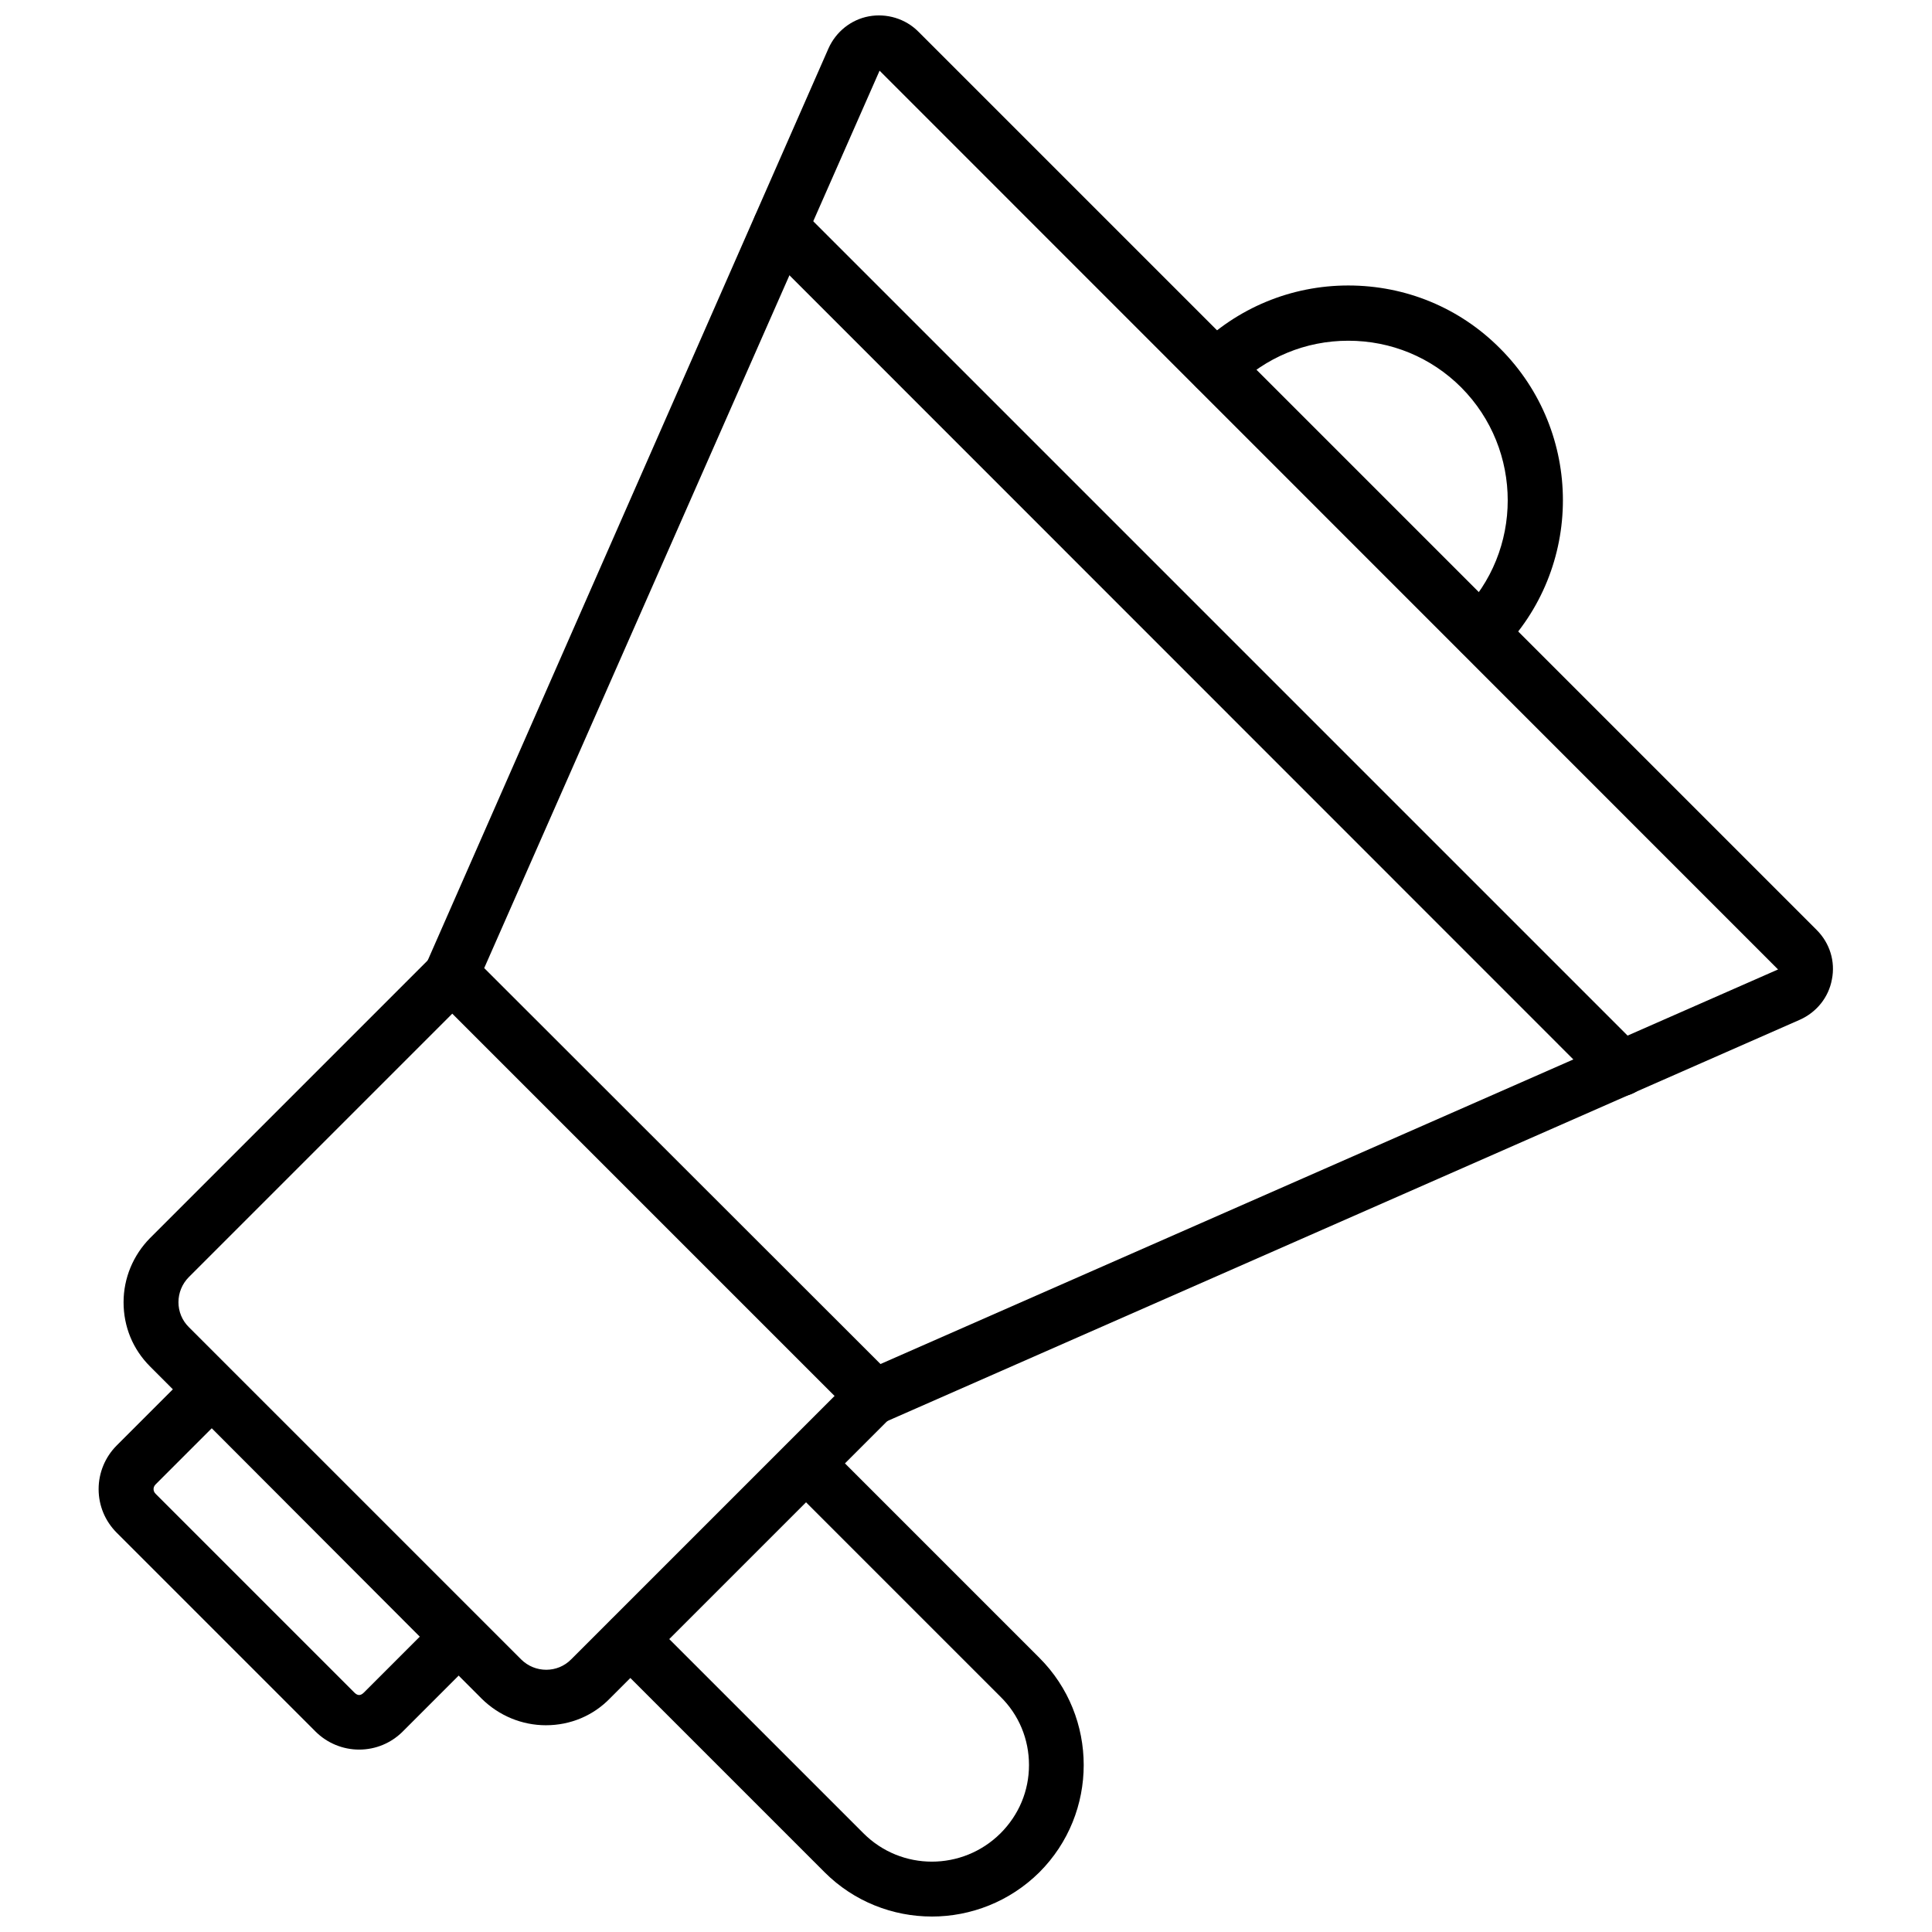
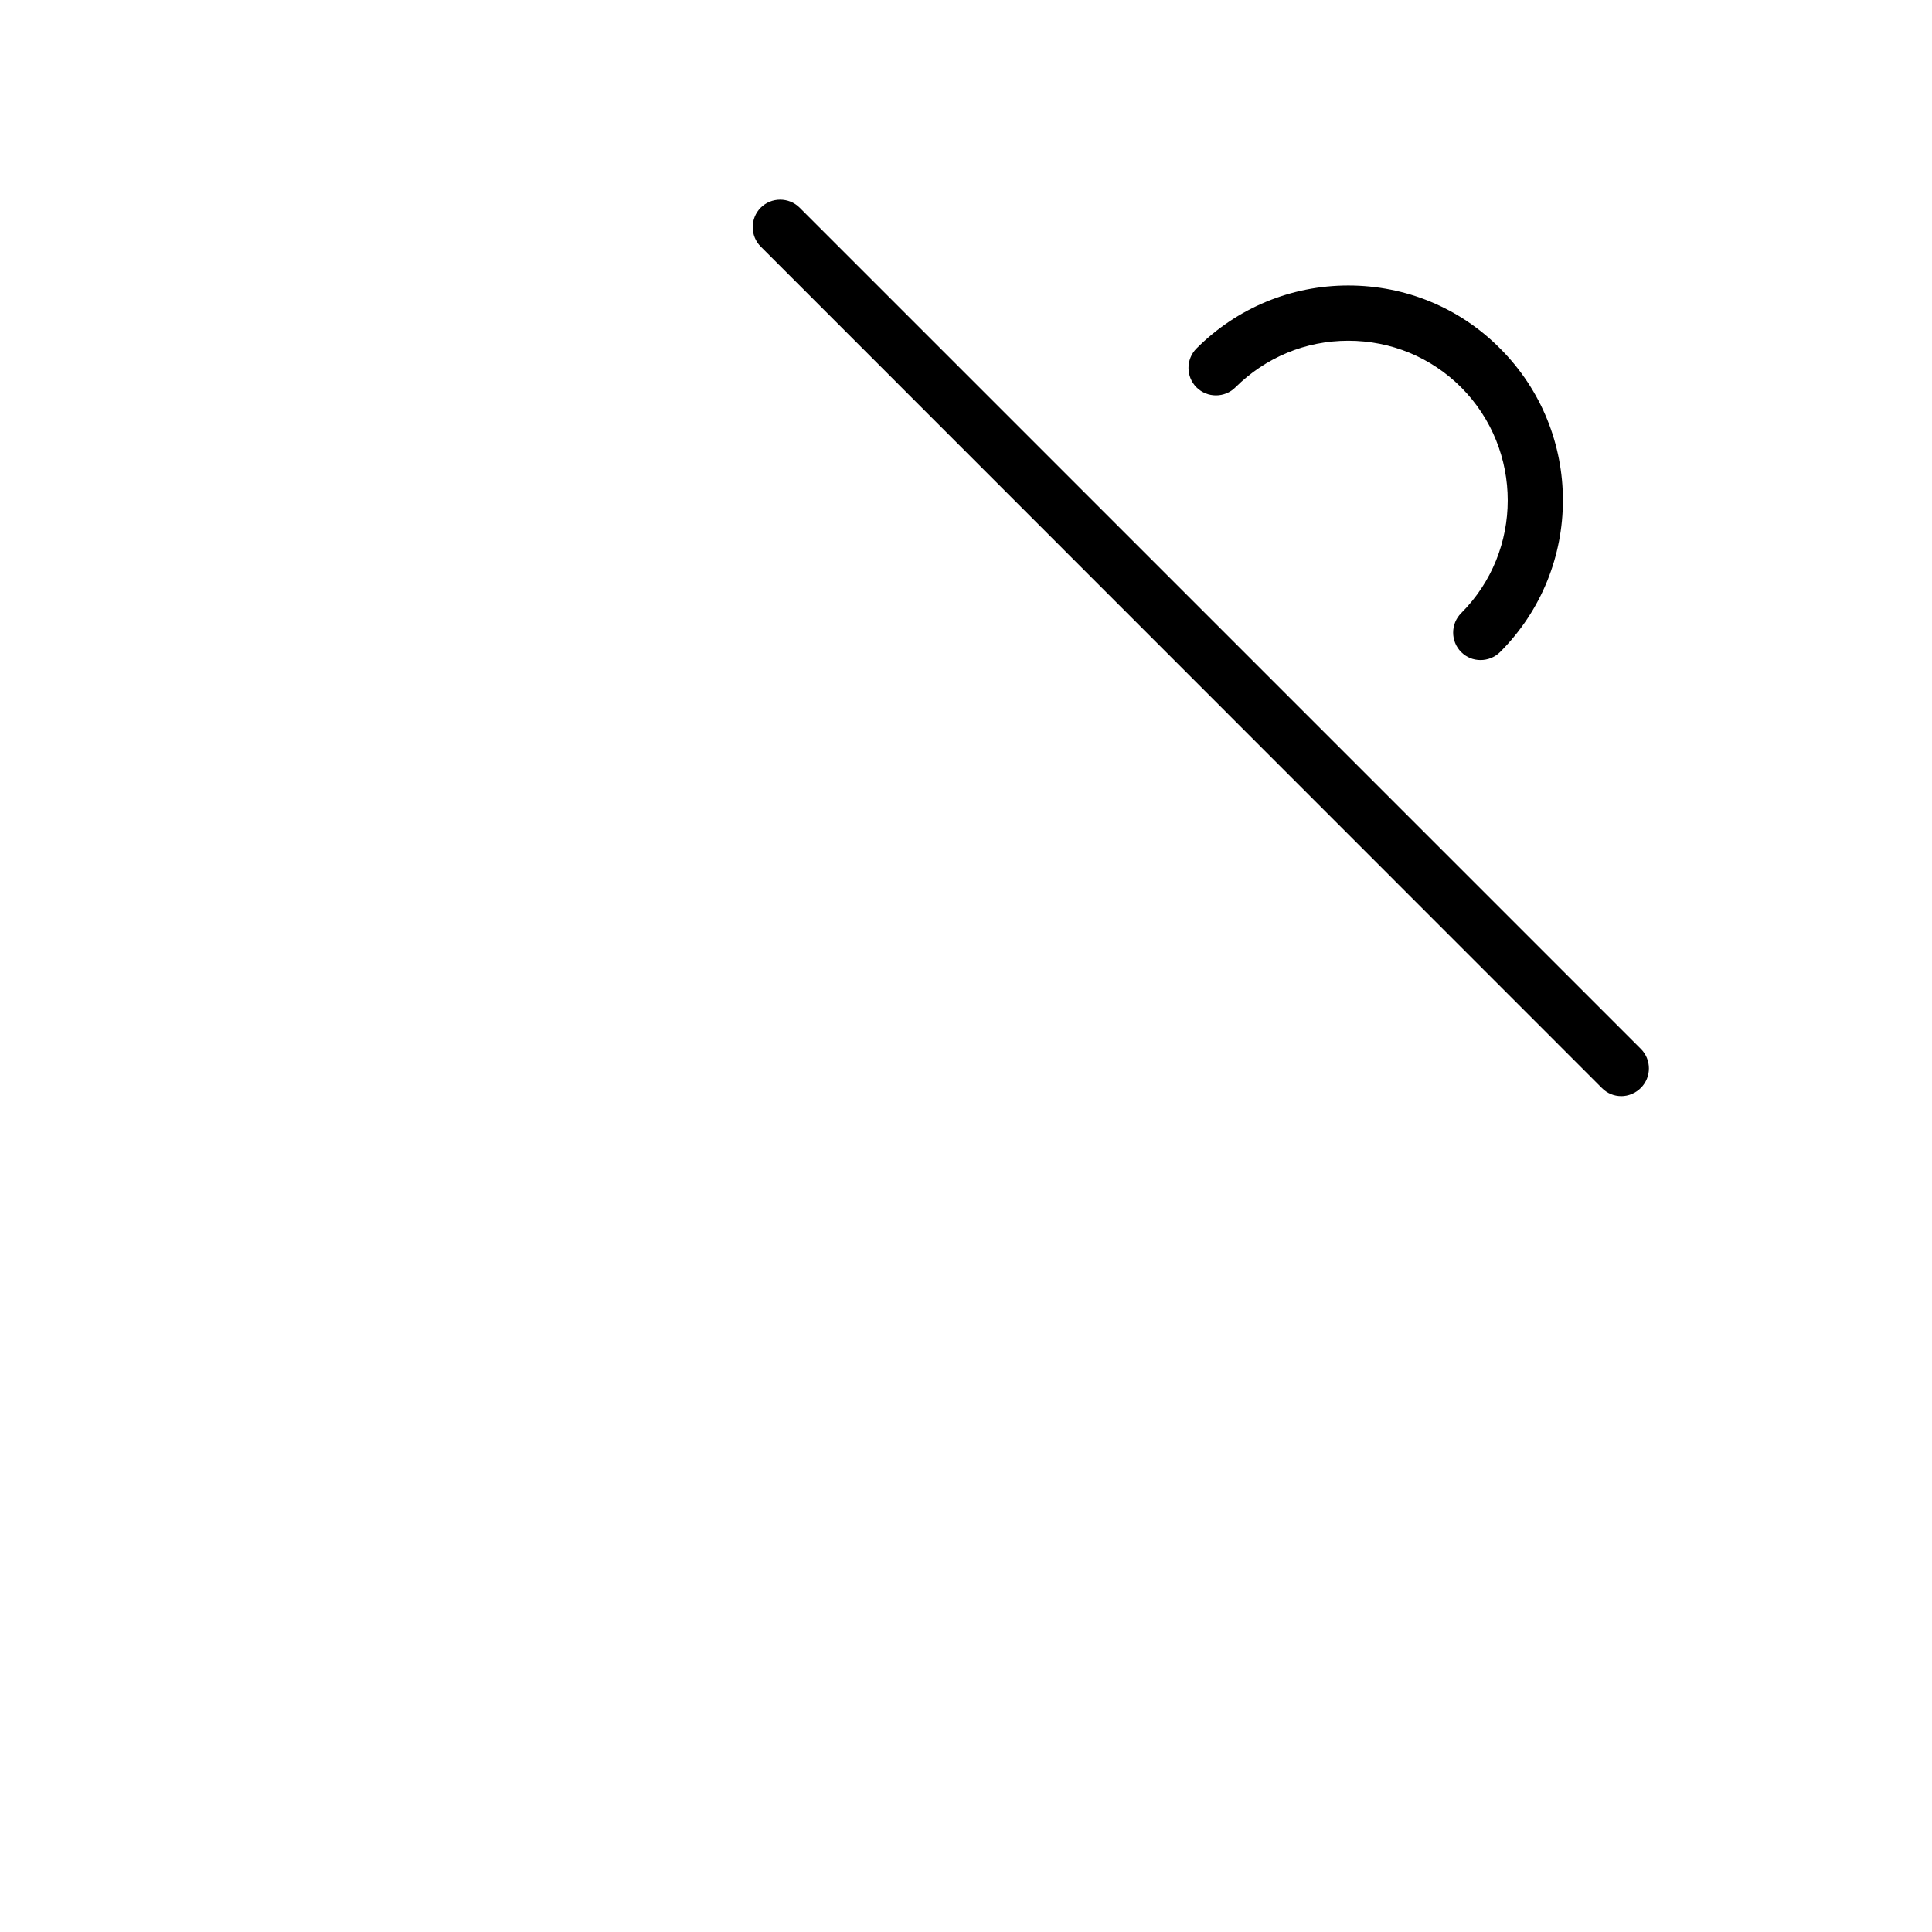
<svg xmlns="http://www.w3.org/2000/svg" width="800px" height="800px" version="1.1" viewBox="144 144 512 512">
  <defs>
    <clipPath id="b">
-       <path d="m256 148.09h374v373.91h-374z" />
-     </clipPath>
+       </clipPath>
    <clipPath id="a">
-       <path d="m303 524h129v127.9h-129z" />
-     </clipPath>
+       </clipPath>
  </defs>
  <g clip-path="url(#b)">
-     <path d="m375.68 521.46c-1.891 0-3.777-0.707-5.117-2.125l-112.02-112.02c-2.125-2.125-2.754-5.352-1.496-8.109l106.51-242.38c1.969-4.41 5.984-7.637 10.707-8.5 4.723-0.867 9.684 0.629 13.066 4.016l238.13 238.13c3.465 3.465 4.961 8.344 4.016 13.066-0.867 4.801-4.094 8.738-8.5 10.707l-242.38 106.59c-0.945 0.469-1.887 0.629-2.91 0.629zm-103.36-120.91 105.02 104.93 237.81-104.54h0.078l-238.13-238.21z" />
-   </g>
-   <path d="m288.69 601.21c-6.375 0-12.438-2.519-17.004-7.008l-87.93-88.086c-4.566-4.566-7.008-10.547-7.008-17.004 0-6.375 2.519-12.438 7.008-17.004l74.941-74.941c2.832-2.832 7.477-2.832 10.312 0 2.832 2.832 2.832 7.477 0 10.312l-74.941 74.941c-3.699 3.699-3.699 9.684 0 13.305l88.008 88.008c3.699 3.699 9.684 3.699 13.305 0l74.941-74.941c2.832-2.832 7.477-2.832 10.312 0 2.832 2.832 2.832 7.477 0 10.312l-74.941 74.941c-4.488 4.644-10.547 7.164-17.004 7.164z" />
+     </g>
  <path d="m573.66 434.48c-1.891 0-3.699-0.707-5.117-2.125l-222.94-223.01c-2.832-2.832-2.832-7.477 0-10.312 2.832-2.832 7.477-2.832 10.312 0l222.94 222.94c2.832 2.832 2.832 7.477 0 10.312-1.418 1.414-3.309 2.199-5.195 2.199z" />
  <g clip-path="url(#a)">
    <path d="m390.95 651.9c-10.312 0-20.625-3.938-28.418-11.73l-56.602-56.602c-2.832-2.832-2.832-7.477 0-10.312 2.832-2.832 7.477-2.832 10.312 0l56.602 56.602c9.996 9.996 26.215 9.996 36.289 0 4.879-4.879 7.559-11.258 7.559-18.105s-2.676-13.305-7.559-18.105l-56.602-56.602c-2.832-2.832-2.832-7.477 0-10.312 2.832-2.832 7.477-2.832 10.312 0l56.602 56.602c15.664 15.664 15.664 41.172 0 56.836-7.871 7.797-18.184 11.73-28.496 11.73z" />
  </g>
  <path d="m536.34 318.92c-1.891 0-3.699-0.707-5.117-2.125-2.832-2.832-2.832-7.477 0-10.312 16.453-16.453 16.453-43.297 0-59.828-7.949-7.949-18.578-12.359-29.914-12.359s-21.883 4.41-29.914 12.359c-2.832 2.832-7.477 2.832-10.312 0-2.832-2.832-2.832-7.477 0-10.312 10.707-10.707 25.031-16.688 40.227-16.688 15.191 0 29.52 5.902 40.227 16.688 22.199 22.199 22.199 58.254 0 80.453-1.418 1.414-3.309 2.125-5.195 2.125z" />
-   <path d="m239.17 607.66c-4.328 0-8.5-1.73-11.57-4.801l-52.664-52.664c-3.07-3.07-4.801-7.164-4.801-11.57 0-4.328 1.73-8.5 4.801-11.57l19.996-19.996c2.832-2.832 7.477-2.832 10.312 0 2.832 2.832 2.832 7.477 0 10.312l-19.996 19.996c-0.473 0.473-0.551 0.945-0.551 1.258 0 0.316 0.078 0.789 0.551 1.258l52.664 52.664c0.867 0.867 1.652 0.867 2.519 0l19.996-19.996c2.832-2.832 7.477-2.832 10.312 0 2.832 2.832 2.832 7.477 0 10.312l-19.996 19.996c-3.07 3.066-7.164 4.801-11.574 4.801z" />
</svg>